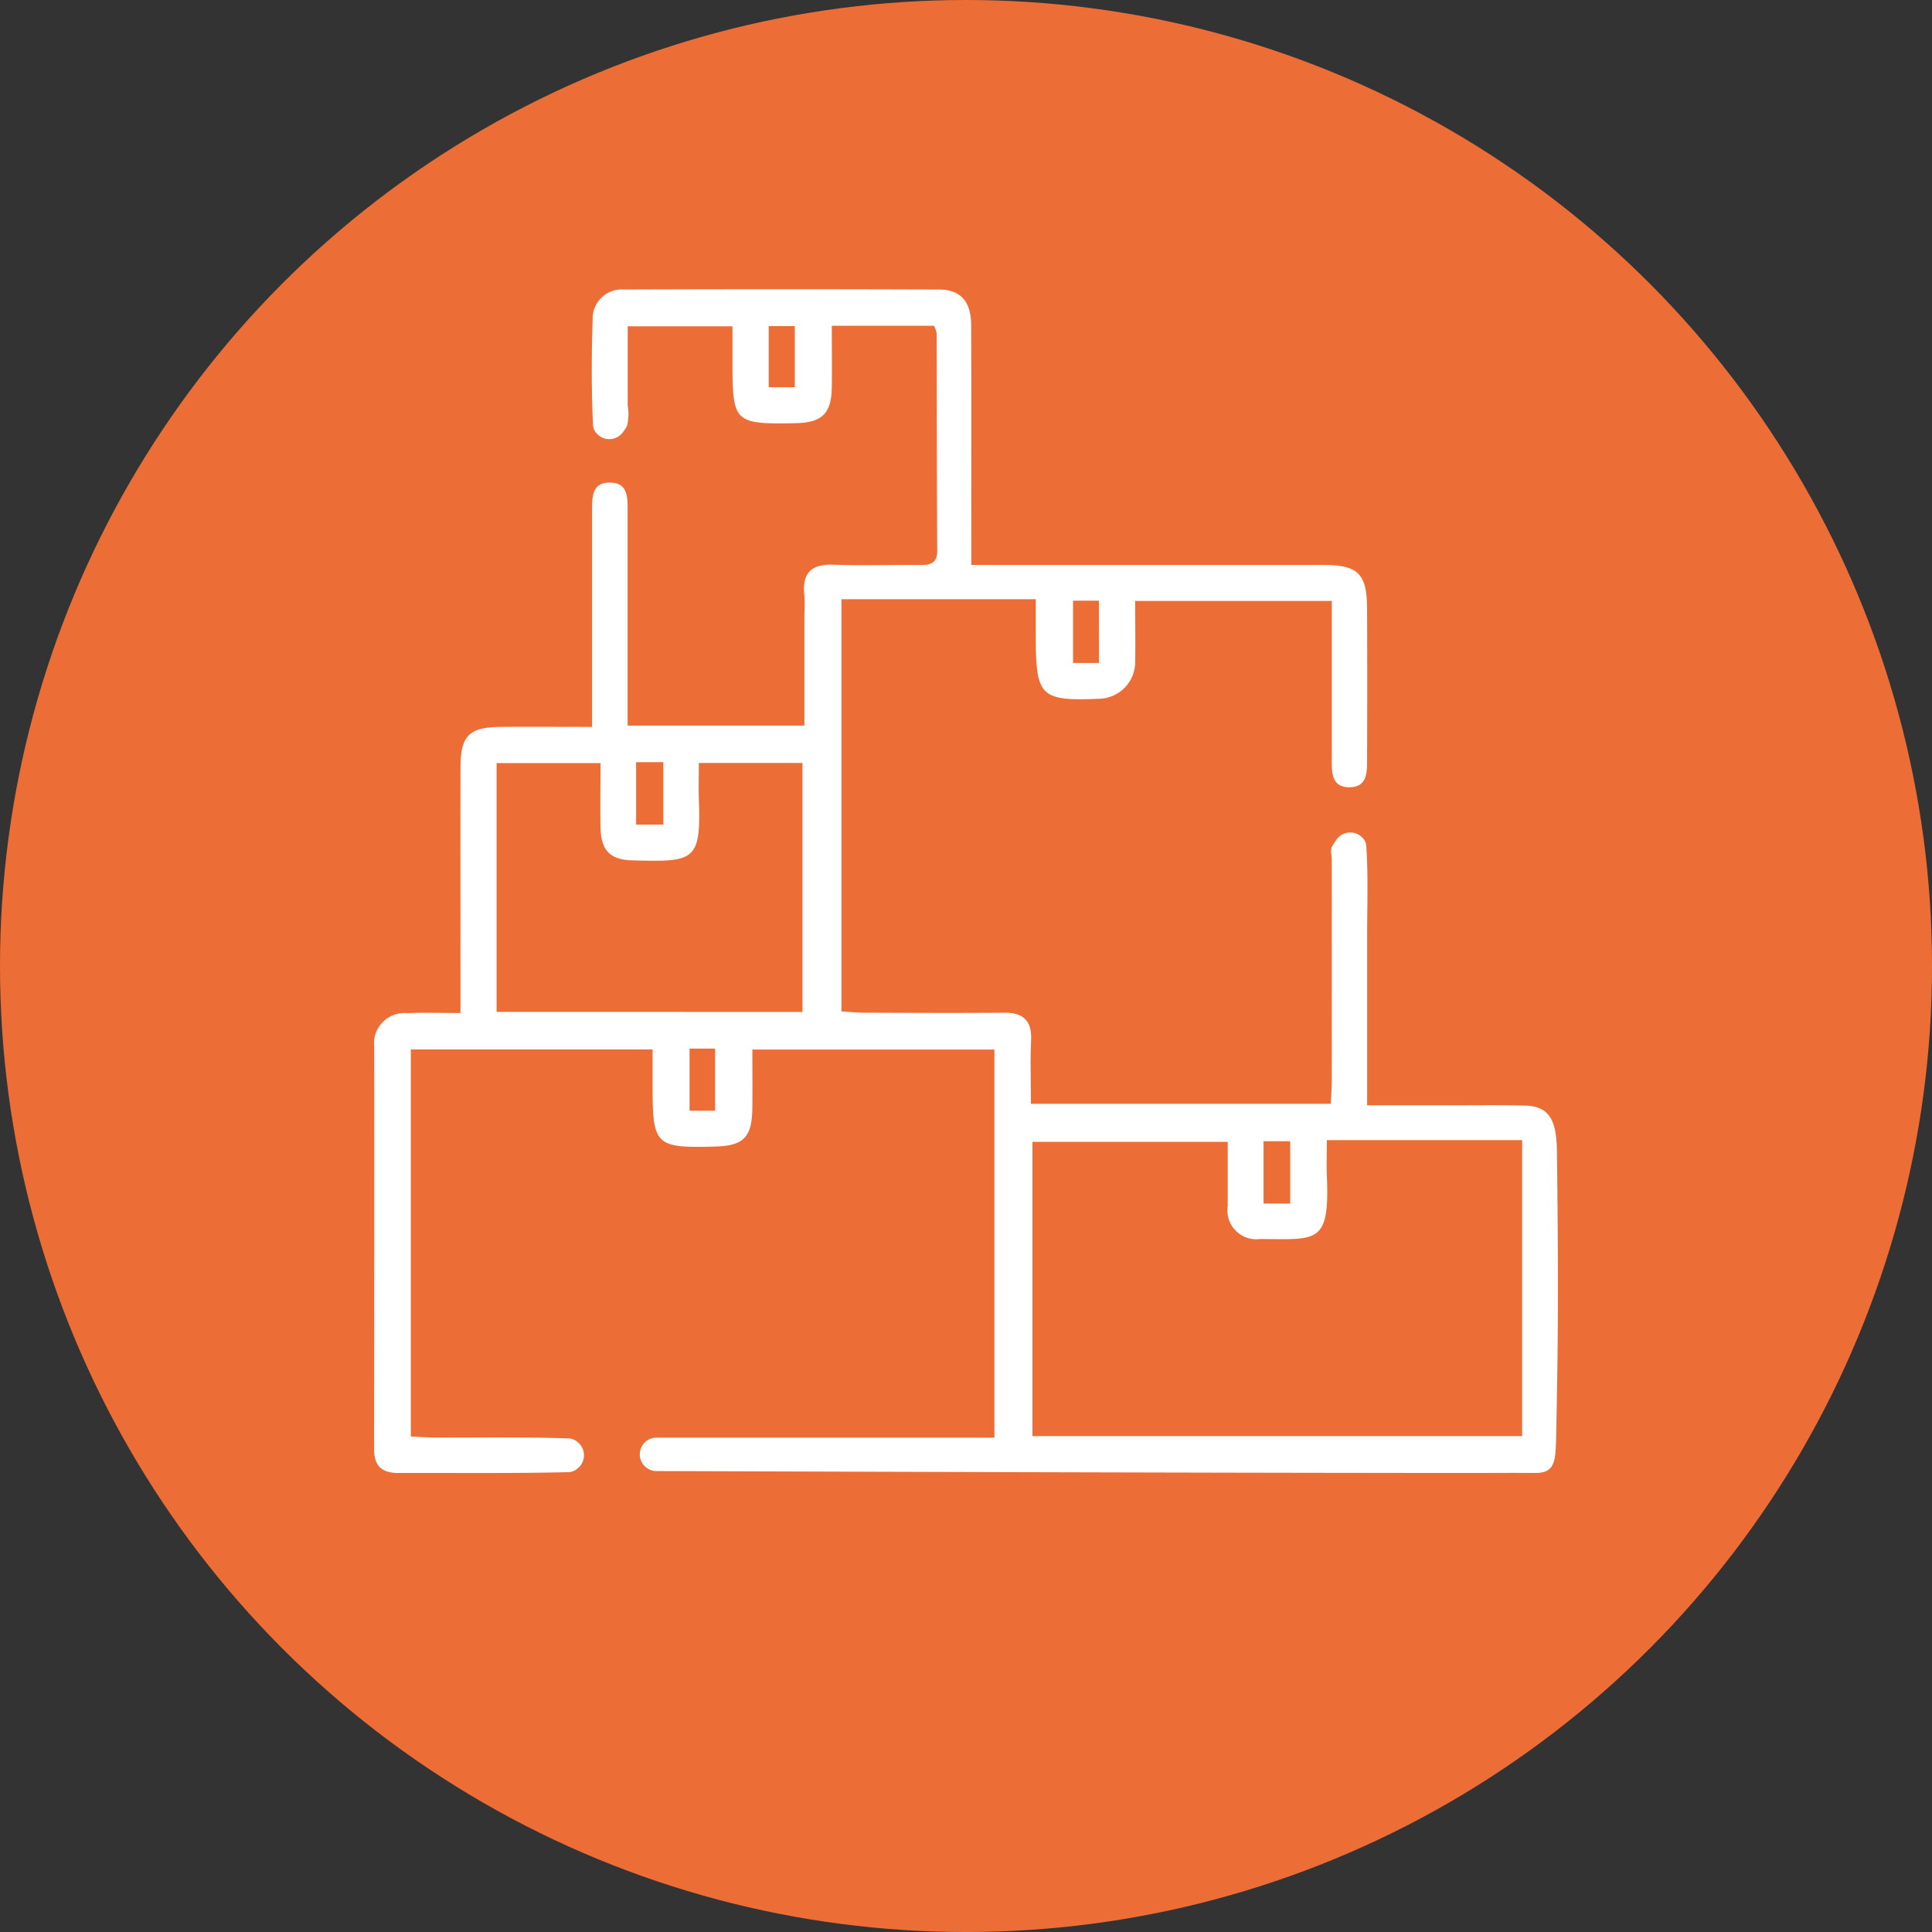
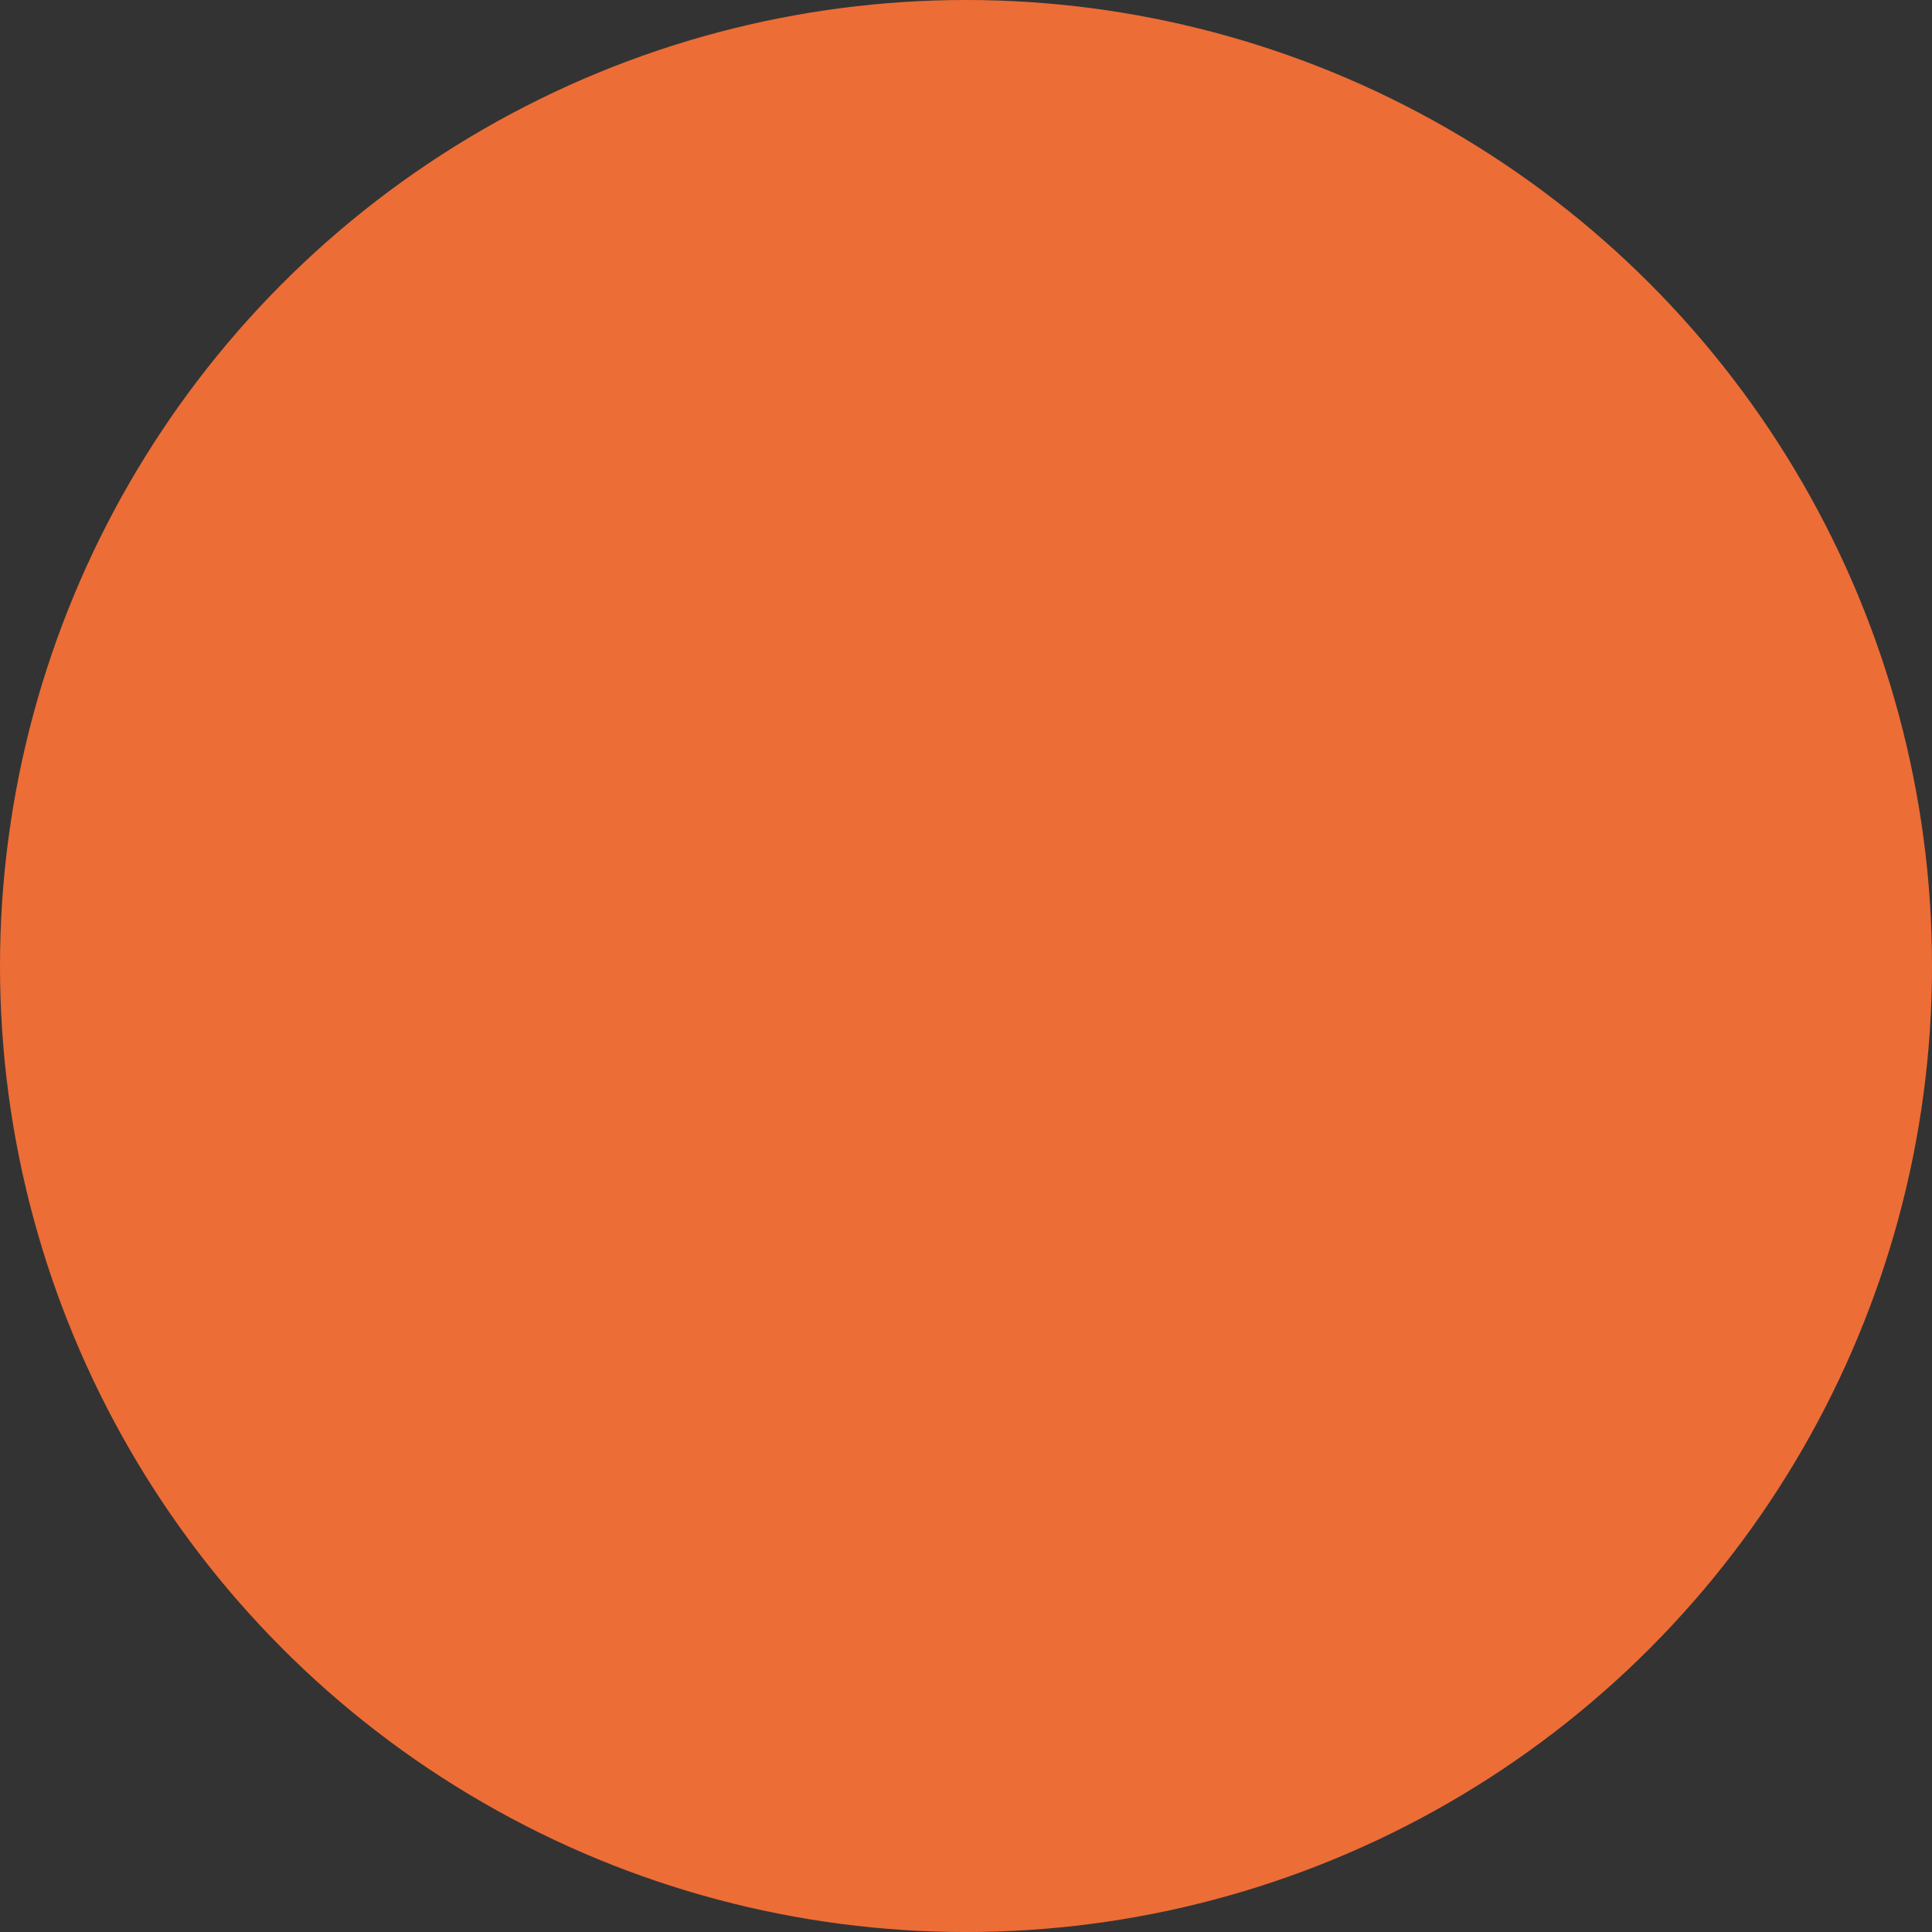
<svg xmlns="http://www.w3.org/2000/svg" width="93.707" height="93.707" viewBox="0 0 93.707 93.707">
  <rect x="0" y="0" width="93.707" height="93.707" fill="#333333" stroke="none" />
  <defs>
    <clipPath id="clip-path">
      <rect id="Rectangle_251" data-name="Rectangle 251" width="57.418" height="57.419" fill="#fff" />
    </clipPath>
  </defs>
  <g id="Group_264" data-name="Group 264" transform="translate(-278.146 -974.5)">
    <g id="Group_145" data-name="Group 145" transform="translate(-1082.854 -43.5)">
      <g id="Group_144" data-name="Group 144" transform="translate(1361 1018)">
        <g id="Group_143" data-name="Group 143">
          <circle id="Ellipse_3" data-name="Ellipse 3" cx="46.854" cy="46.854" r="46.854" fill="#ed6d36" />
        </g>
      </g>
    </g>
    <g id="Group_225" data-name="Group 225" transform="translate(296.291 988.526)">
      <g id="Group_225-2" data-name="Group 225" clip-path="url(#clip-path)">
-         <path id="Path_376" data-name="Path 376" d="M30.087,55.7V36.881H18.346c0,.935.01,1.891,0,2.847-.019,1.4-.424,1.818-1.784,1.856-2.923.081-3.055-.046-3.055-2.942V36.875H1.78V55.647c.4.018.8.05,1.195.051,2.168.006,4.338-.035,6.5.045a.715.715,0,0,1,.4.181A.814.814,0,0,1,9.868,57.2a.716.716,0,0,1-.4.176c-2.765.069-5.532.032-8.3.041C.384,57.419,0,57.081,0,56.272q.011-9.757.006-19.515a1.472,1.472,0,0,1,1.575-1.643c.814-.033,1.63-.007,2.608-.007V33.786c0-3.514-.006-7.029,0-10.543,0-1.6.406-2,1.984-2.013,1.414-.012,2.828,0,4.4,0,0-.5,0-.891,0-1.286q0-4.6,0-9.2c0-.654-.018-1.388.9-1.364.831.022.824.717.824,1.331q0,4.6,0,9.2v1.257H20.87V15.933c0-.374.031-.751-.006-1.121-.107-1.075.37-1.488,1.432-1.449,1.381.051,2.766,0,4.149.015.5,0,.872-.039.868-.7-.022-3.514-.017-7.028-.028-10.542a1.352,1.352,0,0,0-.127-.361H22.2c0,.994.013,1.989,0,2.984-.021,1.283-.477,1.718-1.778,1.741-2.958.051-3.04-.028-3.04-2.951,0-.555,0-1.11,0-1.747H12.3c0,1.3,0,2.562,0,3.822a2.481,2.481,0,0,1-.031,1,1.822,1.822,0,0,1-.238.359A.813.813,0,0,1,10.8,7a.626.626,0,0,1-.179-.361C10.536,4.92,10.544,3.2,10.6,1.479A1.415,1.415,0,0,1,12.13.016q7.626-.028,15.253,0c1.077,0,1.572.588,1.577,1.743.014,3.4.005,6.8.006,10.206v1.41h1.361q7.851,0,15.7,0c1.7,0,2.129.425,2.135,2.113q.014,3.589,0,7.178c0,.675.069,1.511-.894,1.492-.871-.018-.819-.8-.818-1.446,0-2.5,0-5,0-7.591H36.914c0,1.021.019,2.01,0,3A1.784,1.784,0,0,1,35.2,19.864c-2.883.122-3.106-.1-3.106-3.008,0-.555,0-1.111,0-1.817H22.669V35.03c.354.021.746.062,1.139.063,2.243.007,4.486.02,6.729,0,.945-.01,1.372.371,1.329,1.341-.045,1-.01,2-.01,3.078H46.4c.017-.378.048-.77.048-1.162q.006-5.327,0-10.655c0-.224-.079-.493.017-.664.06-.107.126-.211.2-.313a.818.818,0,0,1,1.379.025.569.569,0,0,1,.078.239c.1,1.451.043,2.913.043,4.371,0,2.685,0,5.369,0,8.232,1.463,0,2.83,0,4.2,0,1.159,0,2.318-.017,3.476.015,1.222.035,1.516.781,1.532,2.283.063,5.7.071,8.413-.035,13.488-.03,1.432,0,2.056-1.044,2.046s-2.094,0-3.14,0c-11.613,0-34.833-.077-39.457-.093a.809.809,0,0,1,0-1.619l13,0h3.386M41.406,41.355H31.932V55.629H55.682V41.274H46.211c0,.671-.019,1.191,0,1.709.14,3.347-.45,3.1-3.238,3.086a1.4,1.4,0,0,1-1.57-1.6q0-1.556,0-3.113m-20.626-6.3V22.98H15.751c0,.644-.018,1.2,0,1.755.113,3.031-.227,3.045-3.219,2.969-1.106-.028-1.531-.5-1.551-1.61-.019-1.033,0-2.067,0-3.106H5.941V35.054ZM14.028,22.943h-1.32V25.97h1.32Zm21.126-7.835H33.9v3.021h1.259ZM15.3,39.847h1.24V36.833H15.3Zm29.132,1.48h-1.29v3.022h1.29ZM20.406,1.791H19.14V4.756h1.266Z" transform="translate(0 0)" fill="#fff" />
-       </g>
+         </g>
    </g>
  </g>
</svg>